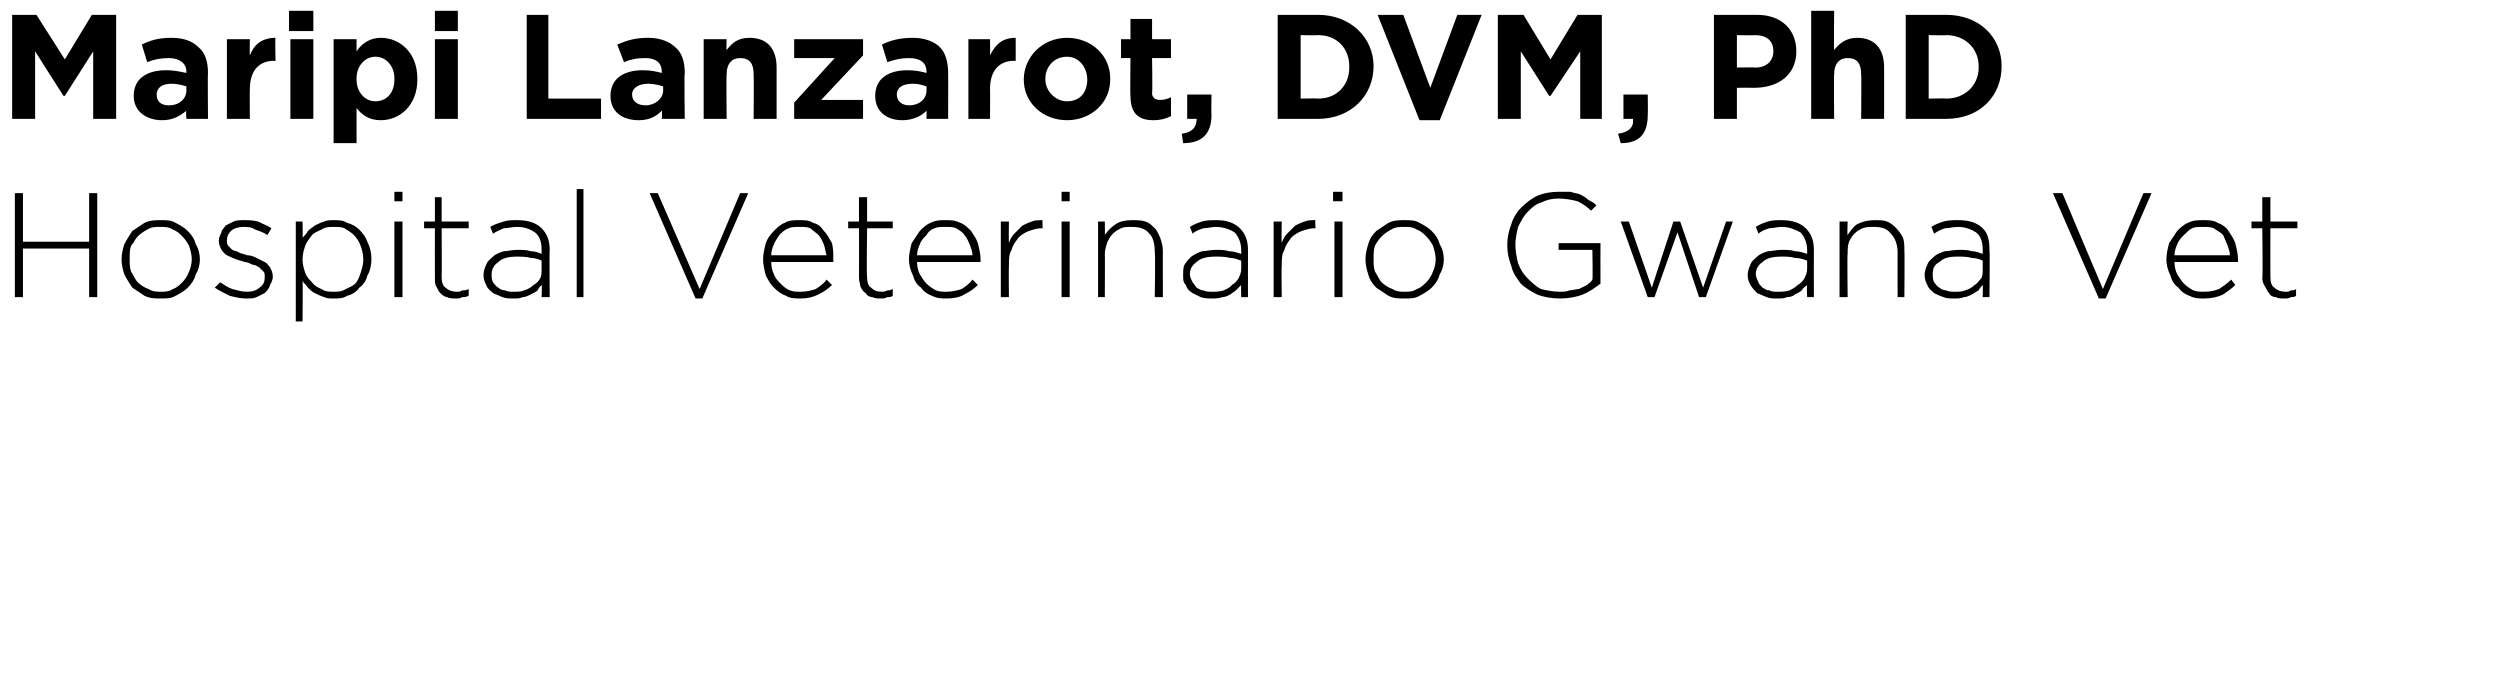
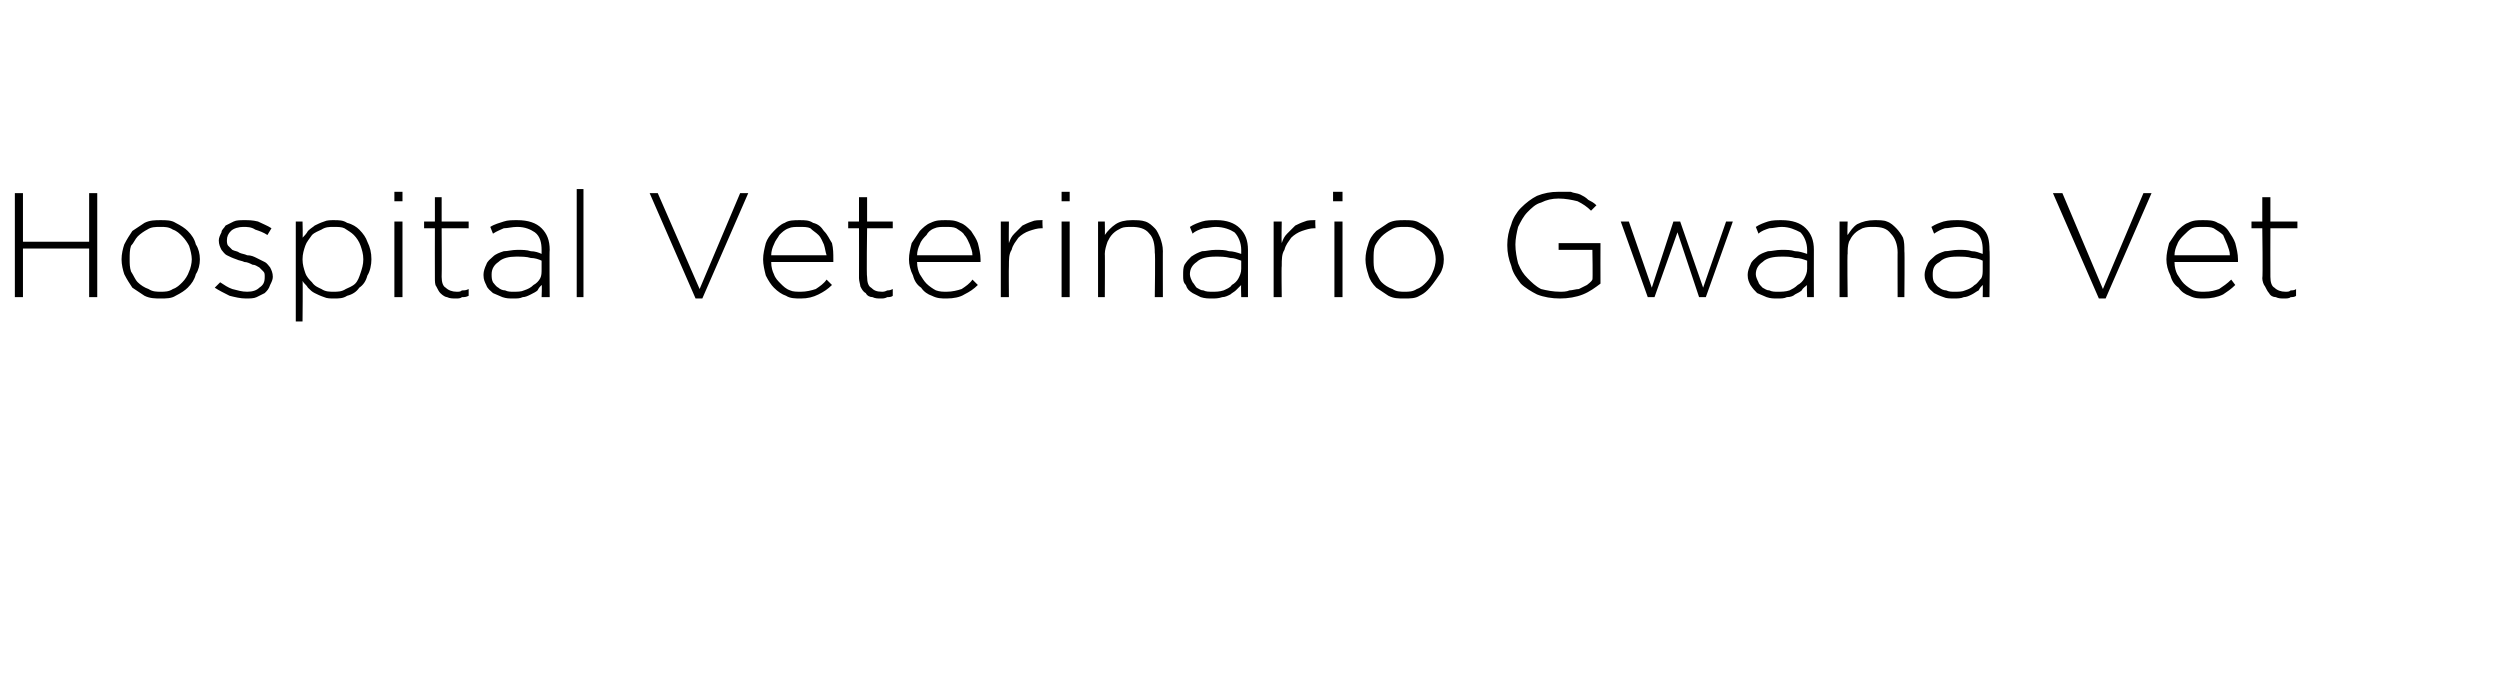
<svg xmlns="http://www.w3.org/2000/svg" version="1.1" width="185.1px" height="50.8px" viewBox="0 0 185.1 50.8">
  <desc>Maripi Lanzarot, DVM, PhD Hospital Veterinario Gwana Vet</desc>
  <defs />
  <g id="Polygon69966">
-     <path d="M 1.1 14.3 L 1.7 14.3 L 1.7 17.9 L 6.6 17.9 L 6.6 14.3 L 7.2 14.3 L 7.2 22 L 6.6 22 L 6.6 18.4 L 1.7 18.4 L 1.7 22 L 1.1 22 L 1.1 14.3 Z M 11.9 21.6 C 12.2 21.6 12.5 21.6 12.8 21.4 C 13.1 21.3 13.3 21.1 13.5 20.9 C 13.7 20.7 13.9 20.4 14 20.1 C 14.1 19.9 14.2 19.5 14.2 19.2 C 14.2 19.2 14.2 19.2 14.2 19.2 C 14.2 18.9 14.1 18.5 14 18.2 C 13.9 18 13.7 17.7 13.5 17.5 C 13.3 17.3 13.1 17.1 12.8 17 C 12.5 16.8 12.2 16.8 11.9 16.8 C 11.5 16.8 11.2 16.8 10.9 17 C 10.7 17.1 10.4 17.3 10.2 17.5 C 10 17.7 9.9 18 9.7 18.2 C 9.6 18.5 9.6 18.8 9.6 19.2 C 9.6 19.2 9.6 19.2 9.6 19.2 C 9.6 19.5 9.6 19.8 9.7 20.1 C 9.9 20.4 10 20.7 10.2 20.9 C 10.4 21.1 10.7 21.3 11 21.4 C 11.3 21.6 11.6 21.6 11.9 21.6 Z M 11.9 22.1 C 11.5 22.1 11.1 22.1 10.7 21.9 C 10.4 21.7 10.1 21.5 9.8 21.3 C 9.6 21 9.4 20.7 9.2 20.3 C 9.1 20 9 19.6 9 19.2 C 9 19.2 9 19.2 9 19.2 C 9 18.8 9.1 18.4 9.2 18.1 C 9.4 17.7 9.6 17.4 9.8 17.1 C 10.1 16.9 10.4 16.7 10.7 16.5 C 11.1 16.3 11.5 16.3 11.9 16.3 C 12.3 16.3 12.7 16.3 13 16.5 C 13.4 16.7 13.7 16.9 13.9 17.1 C 14.2 17.4 14.4 17.7 14.5 18.1 C 14.7 18.4 14.8 18.8 14.8 19.2 C 14.8 19.2 14.8 19.2 14.8 19.2 C 14.8 19.6 14.7 20 14.5 20.3 C 14.4 20.7 14.2 21 13.9 21.3 C 13.7 21.5 13.4 21.7 13 21.9 C 12.7 22.1 12.3 22.1 11.9 22.1 Z M 18.2 22.1 C 17.8 22.1 17.4 22 17 21.9 C 16.6 21.7 16.2 21.5 15.9 21.3 C 15.9 21.3 16.3 20.9 16.3 20.9 C 16.6 21.1 16.9 21.3 17.2 21.4 C 17.6 21.5 17.9 21.6 18.3 21.6 C 18.7 21.6 19 21.5 19.2 21.3 C 19.5 21.1 19.6 20.9 19.6 20.5 C 19.6 20.5 19.6 20.5 19.6 20.5 C 19.6 20.3 19.6 20.2 19.5 20.1 C 19.4 20 19.3 19.9 19.2 19.8 C 19 19.7 18.9 19.6 18.7 19.6 C 18.5 19.5 18.3 19.4 18.1 19.4 C 17.9 19.3 17.7 19.3 17.5 19.2 C 17.2 19.1 17 19 16.8 18.9 C 16.6 18.8 16.5 18.6 16.4 18.5 C 16.3 18.3 16.2 18.1 16.2 17.8 C 16.2 17.8 16.2 17.8 16.2 17.8 C 16.2 17.6 16.3 17.4 16.4 17.2 C 16.4 17 16.6 16.9 16.7 16.7 C 16.9 16.6 17.1 16.5 17.3 16.4 C 17.5 16.3 17.8 16.3 18.1 16.3 C 18.4 16.3 18.7 16.3 19.1 16.4 C 19.5 16.6 19.8 16.7 20.1 16.9 C 20.1 16.9 19.8 17.4 19.8 17.4 C 19.5 17.2 19.2 17.1 18.9 17 C 18.6 16.8 18.3 16.8 18 16.8 C 17.7 16.8 17.3 16.9 17.1 17.1 C 16.9 17.3 16.8 17.5 16.8 17.8 C 16.8 17.8 16.8 17.8 16.8 17.8 C 16.8 17.9 16.8 18.1 16.9 18.2 C 17 18.3 17.1 18.4 17.2 18.5 C 17.4 18.6 17.6 18.6 17.7 18.7 C 17.9 18.8 18.1 18.8 18.3 18.9 C 18.6 18.9 18.8 19 19 19.1 C 19.2 19.2 19.4 19.3 19.6 19.4 C 19.8 19.5 19.9 19.7 20 19.8 C 20.1 20 20.2 20.2 20.2 20.5 C 20.2 20.5 20.2 20.5 20.2 20.5 C 20.2 20.7 20.1 20.9 20 21.1 C 19.9 21.4 19.8 21.5 19.6 21.7 C 19.4 21.8 19.2 21.9 19 22 C 18.8 22.1 18.5 22.1 18.2 22.1 Z M 24.7 21.6 C 25 21.6 25.3 21.6 25.6 21.4 C 25.8 21.3 26.1 21.2 26.3 21 C 26.5 20.8 26.6 20.5 26.7 20.2 C 26.8 19.9 26.9 19.6 26.9 19.2 C 26.9 19.2 26.9 19.2 26.9 19.2 C 26.9 18.8 26.8 18.5 26.7 18.2 C 26.6 17.9 26.4 17.6 26.2 17.4 C 26 17.2 25.8 17.1 25.5 16.9 C 25.3 16.8 25 16.8 24.7 16.8 C 24.4 16.8 24.1 16.8 23.8 17 C 23.6 17.1 23.3 17.2 23.1 17.4 C 22.9 17.7 22.7 17.9 22.6 18.2 C 22.5 18.5 22.4 18.8 22.4 19.2 C 22.4 19.2 22.4 19.2 22.4 19.2 C 22.4 19.6 22.5 19.9 22.6 20.2 C 22.7 20.5 22.9 20.7 23.1 20.9 C 23.3 21.2 23.6 21.3 23.8 21.4 C 24.1 21.6 24.4 21.6 24.7 21.6 Z M 21.9 16.4 L 22.4 16.4 C 22.4 16.4 22.43 17.64 22.4 17.6 C 22.5 17.5 22.7 17.3 22.8 17.1 C 23 16.9 23.2 16.8 23.3 16.7 C 23.5 16.6 23.7 16.5 24 16.4 C 24.2 16.3 24.5 16.3 24.7 16.3 C 25.1 16.3 25.4 16.3 25.7 16.5 C 26.1 16.6 26.4 16.8 26.6 17 C 26.9 17.3 27.1 17.6 27.2 17.9 C 27.4 18.3 27.5 18.7 27.5 19.2 C 27.5 19.2 27.5 19.2 27.5 19.2 C 27.5 19.6 27.4 20.1 27.2 20.4 C 27.1 20.8 26.9 21.1 26.6 21.3 C 26.4 21.6 26.1 21.8 25.7 21.9 C 25.4 22.1 25.1 22.1 24.7 22.1 C 24.5 22.1 24.2 22.1 24 22 C 23.7 21.9 23.5 21.8 23.3 21.7 C 23.1 21.6 23 21.5 22.8 21.3 C 22.7 21.1 22.5 21 22.4 20.8 C 22.43 20.79 22.4 23.8 22.4 23.8 L 21.9 23.8 L 21.9 16.4 Z M 29.2 16.4 L 29.8 16.4 L 29.8 22 L 29.2 22 L 29.2 16.4 Z M 29.2 14.2 L 29.8 14.2 L 29.8 14.9 L 29.2 14.9 L 29.2 14.2 Z M 33.8 22.1 C 33.5 22.1 33.3 22.1 33.1 22 C 33 22 32.8 21.9 32.6 21.7 C 32.5 21.6 32.4 21.4 32.3 21.2 C 32.2 21.1 32.2 20.8 32.2 20.6 C 32.19 20.56 32.2 16.9 32.2 16.9 L 31.4 16.9 L 31.4 16.4 L 32.2 16.4 L 32.2 14.6 L 32.7 14.6 L 32.7 16.4 L 34.7 16.4 L 34.7 16.9 L 32.7 16.9 C 32.7 16.9 32.72 20.5 32.7 20.5 C 32.7 20.9 32.8 21.2 33 21.3 C 33.2 21.5 33.5 21.6 33.8 21.6 C 34 21.6 34.1 21.6 34.2 21.5 C 34.4 21.5 34.5 21.5 34.7 21.4 C 34.7 21.4 34.7 21.9 34.7 21.9 C 34.5 22 34.4 22 34.2 22 C 34.1 22.1 33.9 22.1 33.8 22.1 Z M 38 21.6 C 38.3 21.6 38.6 21.6 38.8 21.5 C 39.1 21.4 39.3 21.3 39.5 21.1 C 39.7 21 39.9 20.8 40 20.6 C 40.1 20.4 40.1 20.2 40.1 19.9 C 40.1 19.9 40.1 19.3 40.1 19.3 C 39.9 19.2 39.6 19.1 39.3 19.1 C 39 19 38.6 19 38.2 19 C 37.7 19 37.2 19.1 36.9 19.4 C 36.6 19.6 36.4 19.9 36.4 20.3 C 36.4 20.3 36.4 20.3 36.4 20.3 C 36.4 20.5 36.4 20.7 36.5 20.9 C 36.6 21 36.7 21.2 36.9 21.3 C 37 21.4 37.2 21.5 37.4 21.5 C 37.6 21.6 37.8 21.6 38 21.6 Z M 38 22.1 C 37.7 22.1 37.5 22.1 37.2 22 C 37 21.9 36.7 21.8 36.5 21.7 C 36.3 21.5 36.1 21.4 36 21.1 C 35.9 20.9 35.8 20.7 35.8 20.4 C 35.8 20.4 35.8 20.3 35.8 20.3 C 35.8 20.1 35.9 19.8 36 19.6 C 36.1 19.3 36.3 19.2 36.5 19 C 36.7 18.8 37 18.7 37.3 18.6 C 37.6 18.6 37.9 18.5 38.3 18.5 C 38.7 18.5 39 18.5 39.3 18.6 C 39.6 18.6 39.9 18.7 40.1 18.8 C 40.1 18.8 40.1 18.5 40.1 18.5 C 40.1 18 40 17.5 39.6 17.2 C 39.3 17 38.9 16.8 38.3 16.8 C 37.9 16.8 37.6 16.9 37.3 16.9 C 37.1 17 36.8 17.1 36.5 17.3 C 36.5 17.3 36.3 16.8 36.3 16.8 C 36.6 16.6 37 16.5 37.3 16.4 C 37.6 16.3 37.9 16.3 38.3 16.3 C 39.1 16.3 39.7 16.5 40.1 16.9 C 40.5 17.3 40.7 17.8 40.7 18.5 C 40.67 18.5 40.7 22 40.7 22 L 40.1 22 C 40.1 22 40.14 21.06 40.1 21.1 C 40 21.2 39.9 21.3 39.8 21.5 C 39.7 21.6 39.5 21.7 39.3 21.8 C 39.1 21.9 38.9 22 38.7 22 C 38.5 22.1 38.3 22.1 38 22.1 Z M 42.7 14 L 43.2 14 L 43.2 22 L 42.7 22 L 42.7 14 Z M 48.1 14.3 L 48.7 14.3 L 51.8 21.4 L 54.8 14.3 L 55.4 14.3 L 52 22.1 L 51.5 22.1 L 48.1 14.3 Z M 61.2 18.9 C 61.1 18.6 61.1 18.4 61 18.1 C 60.9 17.9 60.8 17.6 60.6 17.4 C 60.4 17.2 60.2 17.1 60 16.9 C 59.8 16.8 59.5 16.8 59.2 16.8 C 58.9 16.8 58.6 16.8 58.4 16.9 C 58.1 17 57.9 17.2 57.7 17.4 C 57.6 17.6 57.4 17.8 57.3 18.1 C 57.2 18.3 57.1 18.6 57.1 18.9 C 57.1 18.9 61.2 18.9 61.2 18.9 Z M 59.3 22.1 C 58.9 22.1 58.5 22.1 58.2 21.9 C 57.9 21.8 57.6 21.6 57.3 21.3 C 57.1 21.1 56.9 20.8 56.7 20.4 C 56.6 20 56.5 19.6 56.5 19.2 C 56.5 19.2 56.5 19.2 56.5 19.2 C 56.5 18.8 56.6 18.4 56.7 18 C 56.8 17.7 57 17.4 57.3 17.1 C 57.5 16.9 57.8 16.6 58.1 16.5 C 58.4 16.3 58.8 16.3 59.2 16.3 C 59.6 16.3 59.9 16.3 60.2 16.5 C 60.6 16.6 60.8 16.8 61 17.1 C 61.3 17.4 61.4 17.7 61.6 18 C 61.7 18.4 61.7 18.8 61.7 19.2 C 61.7 19.2 61.7 19.3 61.7 19.3 C 61.7 19.3 61.7 19.4 61.7 19.4 C 61.7 19.4 57.1 19.4 57.1 19.4 C 57.1 19.8 57.2 20.1 57.3 20.3 C 57.4 20.6 57.6 20.8 57.8 21 C 58 21.2 58.2 21.4 58.5 21.5 C 58.7 21.6 59 21.6 59.3 21.6 C 59.7 21.6 60.1 21.5 60.4 21.4 C 60.7 21.2 61 21 61.2 20.7 C 61.2 20.7 61.6 21.1 61.6 21.1 C 61.3 21.4 61 21.6 60.6 21.8 C 60.2 22 59.8 22.1 59.3 22.1 Z M 65.2 22.1 C 65 22.1 64.8 22.1 64.6 22 C 64.4 22 64.2 21.9 64.1 21.7 C 63.9 21.6 63.8 21.4 63.7 21.2 C 63.7 21.1 63.6 20.8 63.6 20.6 C 63.61 20.56 63.6 16.9 63.6 16.9 L 62.8 16.9 L 62.8 16.4 L 63.6 16.4 L 63.6 14.6 L 64.2 14.6 L 64.2 16.4 L 66.1 16.4 L 66.1 16.9 L 64.2 16.9 C 64.2 16.9 64.15 20.5 64.2 20.5 C 64.2 20.9 64.3 21.2 64.5 21.3 C 64.7 21.5 64.9 21.6 65.3 21.6 C 65.4 21.6 65.5 21.6 65.7 21.5 C 65.8 21.5 65.9 21.5 66.1 21.4 C 66.1 21.4 66.1 21.9 66.1 21.9 C 66 22 65.8 22 65.7 22 C 65.5 22.1 65.4 22.1 65.2 22.1 Z M 72 18.9 C 72 18.6 71.9 18.4 71.8 18.1 C 71.7 17.9 71.6 17.6 71.4 17.4 C 71.3 17.2 71.1 17.1 70.8 16.9 C 70.6 16.8 70.3 16.8 70 16.8 C 69.7 16.8 69.4 16.8 69.2 16.9 C 68.9 17 68.7 17.2 68.6 17.4 C 68.4 17.6 68.2 17.8 68.1 18.1 C 68 18.3 67.9 18.6 67.9 18.9 C 67.9 18.9 72 18.9 72 18.9 Z M 70.1 22.1 C 69.7 22.1 69.4 22.1 69 21.9 C 68.7 21.8 68.4 21.6 68.2 21.3 C 67.9 21.1 67.7 20.8 67.6 20.4 C 67.4 20 67.3 19.6 67.3 19.2 C 67.3 19.2 67.3 19.2 67.3 19.2 C 67.3 18.8 67.4 18.4 67.5 18 C 67.7 17.7 67.9 17.4 68.1 17.1 C 68.3 16.9 68.6 16.6 68.9 16.5 C 69.3 16.3 69.6 16.3 70 16.3 C 70.4 16.3 70.7 16.3 71.1 16.5 C 71.4 16.6 71.6 16.8 71.9 17.1 C 72.1 17.4 72.3 17.7 72.4 18 C 72.5 18.4 72.6 18.8 72.6 19.2 C 72.6 19.2 72.6 19.3 72.6 19.3 C 72.6 19.3 72.6 19.4 72.6 19.4 C 72.6 19.4 67.9 19.4 67.9 19.4 C 67.9 19.8 68 20.1 68.1 20.3 C 68.3 20.6 68.4 20.8 68.6 21 C 68.8 21.2 69.1 21.4 69.3 21.5 C 69.6 21.6 69.8 21.6 70.1 21.6 C 70.5 21.6 70.9 21.5 71.2 21.4 C 71.5 21.2 71.8 21 72 20.7 C 72 20.7 72.4 21.1 72.4 21.1 C 72.1 21.4 71.8 21.6 71.4 21.8 C 71.1 22 70.6 22.1 70.1 22.1 Z M 74.1 16.4 L 74.7 16.4 C 74.7 16.4 74.68 17.98 74.7 18 C 74.8 17.7 74.9 17.5 75.1 17.3 C 75.3 17.1 75.5 16.9 75.7 16.7 C 75.9 16.6 76.1 16.5 76.4 16.4 C 76.6 16.3 76.9 16.3 77.2 16.3 C 77.16 16.3 77.2 16.9 77.2 16.9 C 77.2 16.9 77.11 16.9 77.1 16.9 C 76.8 16.9 76.5 17 76.2 17.1 C 75.9 17.2 75.6 17.4 75.4 17.6 C 75.2 17.9 75 18.1 74.9 18.5 C 74.7 18.8 74.7 19.2 74.7 19.7 C 74.68 19.7 74.7 22 74.7 22 L 74.1 22 L 74.1 16.4 Z M 78.6 16.4 L 79.2 16.4 L 79.2 22 L 78.6 22 L 78.6 16.4 Z M 78.6 14.2 L 79.2 14.2 L 79.2 14.9 L 78.6 14.9 L 78.6 14.2 Z M 81.3 16.4 L 81.8 16.4 C 81.8 16.4 81.82 17.43 81.8 17.4 C 82 17.1 82.3 16.8 82.6 16.6 C 82.9 16.4 83.3 16.3 83.8 16.3 C 84.2 16.3 84.5 16.3 84.8 16.4 C 85.1 16.5 85.3 16.7 85.5 16.9 C 85.7 17.1 85.8 17.4 85.9 17.6 C 86 17.9 86.1 18.2 86.1 18.6 C 86.09 18.57 86.1 22 86.1 22 L 85.5 22 C 85.5 22 85.55 18.67 85.5 18.7 C 85.5 18.1 85.4 17.6 85.1 17.3 C 84.8 16.9 84.3 16.8 83.8 16.8 C 83.5 16.8 83.2 16.8 83 16.9 C 82.8 17 82.6 17.1 82.4 17.3 C 82.2 17.5 82.1 17.7 82 17.9 C 81.9 18.2 81.8 18.5 81.8 18.8 C 81.82 18.75 81.8 22 81.8 22 L 81.3 22 L 81.3 16.4 Z M 89.8 21.6 C 90 21.6 90.3 21.6 90.6 21.5 C 90.8 21.4 91.1 21.3 91.2 21.1 C 91.4 21 91.6 20.8 91.7 20.6 C 91.8 20.4 91.9 20.2 91.9 19.9 C 91.9 19.9 91.9 19.3 91.9 19.3 C 91.6 19.2 91.4 19.1 91.1 19.1 C 90.7 19 90.4 19 90 19 C 89.4 19 88.9 19.1 88.6 19.4 C 88.3 19.6 88.1 19.9 88.1 20.3 C 88.1 20.3 88.1 20.3 88.1 20.3 C 88.1 20.5 88.2 20.7 88.3 20.9 C 88.4 21 88.5 21.2 88.6 21.3 C 88.8 21.4 88.9 21.5 89.1 21.5 C 89.3 21.6 89.5 21.6 89.8 21.6 Z M 89.7 22.1 C 89.5 22.1 89.2 22.1 88.9 22 C 88.7 21.9 88.5 21.8 88.3 21.7 C 88 21.5 87.9 21.4 87.8 21.1 C 87.6 20.9 87.6 20.7 87.6 20.4 C 87.6 20.4 87.6 20.3 87.6 20.3 C 87.6 20.1 87.6 19.8 87.7 19.6 C 87.9 19.3 88 19.2 88.2 19 C 88.5 18.8 88.7 18.7 89 18.6 C 89.3 18.6 89.6 18.5 90 18.5 C 90.4 18.5 90.7 18.5 91 18.6 C 91.3 18.6 91.6 18.7 91.9 18.8 C 91.9 18.8 91.9 18.5 91.9 18.5 C 91.9 18 91.7 17.5 91.4 17.2 C 91.1 17 90.6 16.8 90 16.8 C 89.7 16.8 89.4 16.9 89.1 16.9 C 88.8 17 88.5 17.1 88.3 17.3 C 88.3 17.3 88.1 16.8 88.1 16.8 C 88.4 16.6 88.7 16.5 89 16.4 C 89.3 16.3 89.7 16.3 90.1 16.3 C 90.8 16.3 91.4 16.5 91.8 16.9 C 92.2 17.3 92.4 17.8 92.4 18.5 C 92.4 18.5 92.4 22 92.4 22 L 91.9 22 C 91.9 22 91.87 21.06 91.9 21.1 C 91.8 21.2 91.7 21.3 91.5 21.5 C 91.4 21.6 91.2 21.7 91.1 21.8 C 90.9 21.9 90.7 22 90.5 22 C 90.2 22.1 90 22.1 89.7 22.1 Z M 94.3 16.4 L 94.9 16.4 C 94.9 16.4 94.87 17.98 94.9 18 C 95 17.7 95.1 17.5 95.3 17.3 C 95.5 17.1 95.7 16.9 95.9 16.7 C 96.1 16.6 96.3 16.5 96.6 16.4 C 96.8 16.3 97.1 16.3 97.4 16.3 C 97.36 16.3 97.4 16.9 97.4 16.9 C 97.4 16.9 97.3 16.9 97.3 16.9 C 97 16.9 96.7 17 96.4 17.1 C 96.1 17.2 95.8 17.4 95.6 17.6 C 95.4 17.9 95.2 18.1 95.1 18.5 C 94.9 18.8 94.9 19.2 94.9 19.7 C 94.87 19.7 94.9 22 94.9 22 L 94.3 22 L 94.3 16.4 Z M 98.8 16.4 L 99.4 16.4 L 99.4 22 L 98.8 22 L 98.8 16.4 Z M 98.7 14.2 L 99.4 14.2 L 99.4 14.9 L 98.7 14.9 L 98.7 14.2 Z M 104 21.6 C 104.3 21.6 104.6 21.6 104.9 21.4 C 105.2 21.3 105.4 21.1 105.6 20.9 C 105.8 20.7 106 20.4 106.1 20.1 C 106.2 19.9 106.3 19.5 106.3 19.2 C 106.3 19.2 106.3 19.2 106.3 19.2 C 106.3 18.9 106.2 18.5 106.1 18.2 C 106 18 105.8 17.7 105.6 17.5 C 105.4 17.3 105.2 17.1 104.9 17 C 104.6 16.8 104.3 16.8 104 16.8 C 103.6 16.8 103.3 16.8 103 17 C 102.8 17.1 102.5 17.3 102.3 17.5 C 102.1 17.7 101.9 18 101.8 18.2 C 101.7 18.5 101.7 18.8 101.7 19.2 C 101.7 19.2 101.7 19.2 101.7 19.2 C 101.7 19.5 101.7 19.8 101.8 20.1 C 102 20.4 102.1 20.7 102.3 20.9 C 102.5 21.1 102.8 21.3 103.1 21.4 C 103.4 21.6 103.7 21.6 104 21.6 Z M 104 22.1 C 103.5 22.1 103.2 22.1 102.8 21.9 C 102.5 21.7 102.2 21.5 101.9 21.3 C 101.6 21 101.4 20.7 101.3 20.3 C 101.2 20 101.1 19.6 101.1 19.2 C 101.1 19.2 101.1 19.2 101.1 19.2 C 101.1 18.8 101.2 18.4 101.3 18.1 C 101.4 17.7 101.6 17.4 101.9 17.1 C 102.2 16.9 102.5 16.7 102.8 16.5 C 103.2 16.3 103.6 16.3 104 16.3 C 104.4 16.3 104.8 16.3 105.1 16.5 C 105.5 16.7 105.8 16.9 106 17.1 C 106.3 17.4 106.5 17.7 106.6 18.1 C 106.8 18.4 106.9 18.8 106.9 19.2 C 106.9 19.2 106.9 19.2 106.9 19.2 C 106.9 19.6 106.8 20 106.6 20.3 C 106.5 20.7 106.3 21 106 21.3 C 105.8 21.5 105.5 21.7 105.1 21.9 C 104.8 22.1 104.4 22.1 104 22.1 Z M 115.5 22.1 C 114.9 22.1 114.3 22 113.8 21.8 C 113.4 21.6 112.9 21.3 112.6 21 C 112.3 20.6 112 20.2 111.9 19.7 C 111.7 19.2 111.6 18.7 111.6 18.2 C 111.6 18.2 111.6 18.1 111.6 18.1 C 111.6 17.6 111.7 17.1 111.9 16.6 C 112 16.2 112.3 15.7 112.6 15.4 C 113 15 113.4 14.7 113.8 14.5 C 114.3 14.3 114.8 14.2 115.4 14.2 C 115.7 14.2 116 14.2 116.3 14.2 C 116.5 14.3 116.8 14.3 117 14.4 C 117.2 14.5 117.4 14.6 117.6 14.8 C 117.8 14.9 118 15 118.2 15.2 C 118.2 15.2 117.8 15.6 117.8 15.6 C 117.5 15.3 117.2 15.1 116.8 14.9 C 116.4 14.8 115.9 14.7 115.4 14.7 C 114.9 14.7 114.5 14.8 114.1 15 C 113.7 15.1 113.4 15.4 113.1 15.7 C 112.8 16 112.6 16.4 112.4 16.8 C 112.3 17.2 112.2 17.7 112.2 18.1 C 112.2 18.1 112.2 18.1 112.2 18.1 C 112.2 18.6 112.3 19.1 112.4 19.5 C 112.6 20 112.8 20.3 113.1 20.6 C 113.4 20.9 113.7 21.2 114.1 21.4 C 114.5 21.5 115 21.6 115.5 21.6 C 115.7 21.6 116 21.6 116.2 21.5 C 116.4 21.5 116.7 21.4 116.9 21.4 C 117.1 21.3 117.3 21.2 117.5 21.1 C 117.6 21 117.8 20.9 117.9 20.7 C 117.94 20.74 117.9 18.5 117.9 18.5 L 115.4 18.5 L 115.4 18 L 118.5 18 C 118.5 18 118.49 20.98 118.5 21 C 118.1 21.3 117.7 21.6 117.2 21.8 C 116.7 22 116.1 22.1 115.5 22.1 Z M 120 16.4 L 120.6 16.4 L 122.3 21.3 L 123.9 16.4 L 124.4 16.4 L 126.1 21.3 L 127.8 16.4 L 128.3 16.4 L 126.3 22 L 125.8 22 L 124.2 17.2 L 122.5 22 L 122 22 L 120 16.4 Z M 131.6 21.6 C 131.9 21.6 132.2 21.6 132.5 21.5 C 132.7 21.4 132.9 21.3 133.1 21.1 C 133.3 21 133.5 20.8 133.6 20.6 C 133.7 20.4 133.8 20.2 133.8 19.9 C 133.8 19.9 133.8 19.3 133.8 19.3 C 133.5 19.2 133.3 19.1 132.9 19.1 C 132.6 19 132.3 19 131.9 19 C 131.3 19 130.8 19.1 130.5 19.4 C 130.2 19.6 130 19.9 130 20.3 C 130 20.3 130 20.3 130 20.3 C 130 20.5 130.1 20.7 130.2 20.9 C 130.2 21 130.4 21.2 130.5 21.3 C 130.7 21.4 130.8 21.5 131 21.5 C 131.2 21.6 131.4 21.6 131.6 21.6 Z M 131.6 22.1 C 131.3 22.1 131.1 22.1 130.8 22 C 130.6 21.9 130.3 21.8 130.1 21.7 C 129.9 21.5 129.8 21.4 129.6 21.1 C 129.5 20.9 129.4 20.7 129.4 20.4 C 129.4 20.4 129.4 20.3 129.4 20.3 C 129.4 20.1 129.5 19.8 129.6 19.6 C 129.7 19.3 129.9 19.2 130.1 19 C 130.3 18.8 130.6 18.7 130.9 18.6 C 131.2 18.6 131.5 18.5 131.9 18.5 C 132.3 18.5 132.6 18.5 132.9 18.6 C 133.2 18.6 133.5 18.7 133.8 18.8 C 133.8 18.8 133.8 18.5 133.8 18.5 C 133.8 18 133.6 17.5 133.3 17.2 C 132.9 17 132.5 16.8 131.9 16.8 C 131.6 16.8 131.3 16.9 131 16.9 C 130.7 17 130.4 17.1 130.2 17.3 C 130.2 17.3 130 16.8 130 16.8 C 130.3 16.6 130.6 16.5 130.9 16.4 C 131.2 16.3 131.6 16.3 131.9 16.3 C 132.7 16.3 133.3 16.5 133.7 16.9 C 134.1 17.3 134.3 17.8 134.3 18.5 C 134.29 18.5 134.3 22 134.3 22 L 133.8 22 C 133.8 22 133.76 21.06 133.8 21.1 C 133.7 21.2 133.5 21.3 133.4 21.5 C 133.3 21.6 133.1 21.7 132.9 21.8 C 132.8 21.9 132.6 22 132.3 22 C 132.1 22.1 131.9 22.1 131.6 22.1 Z M 136.2 16.4 L 136.8 16.4 C 136.8 16.4 136.76 17.43 136.8 17.4 C 137 17.1 137.2 16.8 137.5 16.6 C 137.9 16.4 138.3 16.3 138.8 16.3 C 139.1 16.3 139.5 16.3 139.7 16.4 C 140 16.5 140.2 16.7 140.4 16.9 C 140.6 17.1 140.8 17.4 140.9 17.6 C 141 17.9 141 18.2 141 18.6 C 141.03 18.57 141 22 141 22 L 140.5 22 C 140.5 22 140.49 18.67 140.5 18.7 C 140.5 18.1 140.3 17.6 140 17.3 C 139.7 16.9 139.3 16.8 138.7 16.8 C 138.4 16.8 138.2 16.8 137.9 16.9 C 137.7 17 137.5 17.1 137.3 17.3 C 137.1 17.5 137 17.7 136.9 17.9 C 136.8 18.2 136.8 18.5 136.8 18.8 C 136.76 18.75 136.8 22 136.8 22 L 136.2 22 L 136.2 16.4 Z M 144.7 21.6 C 145 21.6 145.3 21.6 145.5 21.5 C 145.8 21.4 146 21.3 146.2 21.1 C 146.4 21 146.5 20.8 146.7 20.6 C 146.8 20.4 146.8 20.2 146.8 19.9 C 146.8 19.9 146.8 19.3 146.8 19.3 C 146.6 19.2 146.3 19.1 146 19.1 C 145.7 19 145.3 19 144.9 19 C 144.3 19 143.9 19.1 143.6 19.4 C 143.2 19.6 143.1 19.9 143.1 20.3 C 143.1 20.3 143.1 20.3 143.1 20.3 C 143.1 20.5 143.1 20.7 143.2 20.9 C 143.3 21 143.4 21.2 143.6 21.3 C 143.7 21.4 143.9 21.5 144.1 21.5 C 144.3 21.6 144.5 21.6 144.7 21.6 Z M 144.7 22.1 C 144.4 22.1 144.1 22.1 143.9 22 C 143.6 21.9 143.4 21.8 143.2 21.7 C 143 21.5 142.8 21.4 142.7 21.1 C 142.6 20.9 142.5 20.7 142.5 20.4 C 142.5 20.4 142.5 20.3 142.5 20.3 C 142.5 20.1 142.6 19.8 142.7 19.6 C 142.8 19.3 143 19.2 143.2 19 C 143.4 18.8 143.7 18.7 144 18.6 C 144.3 18.6 144.6 18.5 145 18.5 C 145.4 18.5 145.7 18.5 146 18.6 C 146.3 18.6 146.5 18.7 146.8 18.8 C 146.8 18.8 146.8 18.5 146.8 18.5 C 146.8 18 146.7 17.5 146.3 17.2 C 146 17 145.5 16.8 145 16.8 C 144.6 16.8 144.3 16.9 144 16.9 C 143.7 17 143.5 17.1 143.2 17.3 C 143.2 17.3 143 16.8 143 16.8 C 143.3 16.6 143.6 16.5 143.9 16.4 C 144.3 16.3 144.6 16.3 145 16.3 C 145.8 16.3 146.4 16.5 146.8 16.9 C 147.2 17.3 147.3 17.8 147.3 18.5 C 147.34 18.5 147.3 22 147.3 22 L 146.8 22 C 146.8 22 146.82 21.06 146.8 21.1 C 146.7 21.2 146.6 21.3 146.5 21.5 C 146.3 21.6 146.2 21.7 146 21.8 C 145.8 21.9 145.6 22 145.4 22 C 145.2 22.1 144.9 22.1 144.7 22.1 Z M 152 14.3 L 152.7 14.3 L 155.7 21.4 L 158.7 14.3 L 159.3 14.3 L 155.9 22.1 L 155.4 22.1 L 152 14.3 Z M 165.1 18.9 C 165.1 18.6 165 18.4 164.9 18.1 C 164.8 17.9 164.7 17.6 164.6 17.4 C 164.4 17.2 164.2 17.1 163.9 16.9 C 163.7 16.8 163.4 16.8 163.1 16.8 C 162.8 16.8 162.5 16.8 162.3 16.9 C 162.1 17 161.9 17.2 161.7 17.4 C 161.5 17.6 161.3 17.8 161.2 18.1 C 161.1 18.3 161 18.6 161 18.9 C 161 18.9 165.1 18.9 165.1 18.9 Z M 163.2 22.1 C 162.8 22.1 162.5 22.1 162.1 21.9 C 161.8 21.8 161.5 21.6 161.3 21.3 C 161 21.1 160.8 20.8 160.7 20.4 C 160.5 20 160.4 19.6 160.4 19.2 C 160.4 19.2 160.4 19.2 160.4 19.2 C 160.4 18.8 160.5 18.4 160.6 18 C 160.8 17.7 161 17.4 161.2 17.1 C 161.4 16.9 161.7 16.6 162 16.5 C 162.4 16.3 162.7 16.3 163.1 16.3 C 163.5 16.3 163.9 16.3 164.2 16.5 C 164.5 16.6 164.8 16.8 165 17.1 C 165.2 17.4 165.4 17.7 165.5 18 C 165.6 18.4 165.7 18.8 165.7 19.2 C 165.7 19.2 165.7 19.3 165.7 19.3 C 165.7 19.3 165.7 19.4 165.7 19.4 C 165.7 19.4 161 19.4 161 19.4 C 161 19.8 161.1 20.1 161.2 20.3 C 161.4 20.6 161.5 20.8 161.7 21 C 161.9 21.2 162.2 21.4 162.4 21.5 C 162.7 21.6 162.9 21.6 163.2 21.6 C 163.7 21.6 164 21.5 164.3 21.4 C 164.6 21.2 164.9 21 165.2 20.7 C 165.2 20.7 165.5 21.1 165.5 21.1 C 165.2 21.4 164.9 21.6 164.6 21.8 C 164.2 22 163.7 22.1 163.2 22.1 Z M 169.1 22.1 C 168.9 22.1 168.7 22.1 168.5 22 C 168.3 22 168.1 21.9 168 21.7 C 167.9 21.6 167.8 21.4 167.7 21.2 C 167.6 21.1 167.5 20.8 167.5 20.6 C 167.55 20.56 167.5 16.9 167.5 16.9 L 166.7 16.9 L 166.7 16.4 L 167.5 16.4 L 167.5 14.6 L 168.1 14.6 L 168.1 16.4 L 170.1 16.4 L 170.1 16.9 L 168.1 16.9 C 168.1 16.9 168.09 20.5 168.1 20.5 C 168.1 20.9 168.2 21.2 168.4 21.3 C 168.6 21.5 168.9 21.6 169.2 21.6 C 169.4 21.6 169.5 21.6 169.6 21.5 C 169.7 21.5 169.9 21.5 170 21.4 C 170 21.4 170 21.9 170 21.9 C 169.9 22 169.7 22 169.6 22 C 169.5 22.1 169.3 22.1 169.1 22.1 Z " stroke="none" fill="#000" />
+     <path d="M 1.1 14.3 L 1.7 14.3 L 1.7 17.9 L 6.6 17.9 L 6.6 14.3 L 7.2 14.3 L 7.2 22 L 6.6 22 L 6.6 18.4 L 1.7 18.4 L 1.7 22 L 1.1 22 L 1.1 14.3 Z M 11.9 21.6 C 12.2 21.6 12.5 21.6 12.8 21.4 C 13.1 21.3 13.3 21.1 13.5 20.9 C 13.7 20.7 13.9 20.4 14 20.1 C 14.1 19.9 14.2 19.5 14.2 19.2 C 14.2 19.2 14.2 19.2 14.2 19.2 C 14.2 18.9 14.1 18.5 14 18.2 C 13.9 18 13.7 17.7 13.5 17.5 C 13.3 17.3 13.1 17.1 12.8 17 C 12.5 16.8 12.2 16.8 11.9 16.8 C 11.5 16.8 11.2 16.8 10.9 17 C 10.7 17.1 10.4 17.3 10.2 17.5 C 10 17.7 9.9 18 9.7 18.2 C 9.6 18.5 9.6 18.8 9.6 19.2 C 9.6 19.2 9.6 19.2 9.6 19.2 C 9.6 19.5 9.6 19.8 9.7 20.1 C 9.9 20.4 10 20.7 10.2 20.9 C 10.4 21.1 10.7 21.3 11 21.4 C 11.3 21.6 11.6 21.6 11.9 21.6 Z M 11.9 22.1 C 11.5 22.1 11.1 22.1 10.7 21.9 C 10.4 21.7 10.1 21.5 9.8 21.3 C 9.6 21 9.4 20.7 9.2 20.3 C 9.1 20 9 19.6 9 19.2 C 9 19.2 9 19.2 9 19.2 C 9 18.8 9.1 18.4 9.2 18.1 C 9.4 17.7 9.6 17.4 9.8 17.1 C 10.1 16.9 10.4 16.7 10.7 16.5 C 11.1 16.3 11.5 16.3 11.9 16.3 C 12.3 16.3 12.7 16.3 13 16.5 C 13.4 16.7 13.7 16.9 13.9 17.1 C 14.2 17.4 14.4 17.7 14.5 18.1 C 14.7 18.4 14.8 18.8 14.8 19.2 C 14.8 19.2 14.8 19.2 14.8 19.2 C 14.8 19.6 14.7 20 14.5 20.3 C 14.4 20.7 14.2 21 13.9 21.3 C 13.7 21.5 13.4 21.7 13 21.9 C 12.7 22.1 12.3 22.1 11.9 22.1 Z M 18.2 22.1 C 17.8 22.1 17.4 22 17 21.9 C 16.6 21.7 16.2 21.5 15.9 21.3 C 15.9 21.3 16.3 20.9 16.3 20.9 C 16.6 21.1 16.9 21.3 17.2 21.4 C 17.6 21.5 17.9 21.6 18.3 21.6 C 18.7 21.6 19 21.5 19.2 21.3 C 19.5 21.1 19.6 20.9 19.6 20.5 C 19.6 20.5 19.6 20.5 19.6 20.5 C 19.6 20.3 19.6 20.2 19.5 20.1 C 19.4 20 19.3 19.9 19.2 19.8 C 19 19.7 18.9 19.6 18.7 19.6 C 18.5 19.5 18.3 19.4 18.1 19.4 C 17.9 19.3 17.7 19.3 17.5 19.2 C 17.2 19.1 17 19 16.8 18.9 C 16.6 18.8 16.5 18.6 16.4 18.5 C 16.3 18.3 16.2 18.1 16.2 17.8 C 16.2 17.8 16.2 17.8 16.2 17.8 C 16.2 17.6 16.3 17.4 16.4 17.2 C 16.4 17 16.6 16.9 16.7 16.7 C 16.9 16.6 17.1 16.5 17.3 16.4 C 17.5 16.3 17.8 16.3 18.1 16.3 C 18.4 16.3 18.7 16.3 19.1 16.4 C 19.5 16.6 19.8 16.7 20.1 16.9 C 20.1 16.9 19.8 17.4 19.8 17.4 C 19.5 17.2 19.2 17.1 18.9 17 C 18.6 16.8 18.3 16.8 18 16.8 C 17.7 16.8 17.3 16.9 17.1 17.1 C 16.9 17.3 16.8 17.5 16.8 17.8 C 16.8 17.8 16.8 17.8 16.8 17.8 C 16.8 17.9 16.8 18.1 16.9 18.2 C 17 18.3 17.1 18.4 17.2 18.5 C 17.4 18.6 17.6 18.6 17.7 18.7 C 17.9 18.8 18.1 18.8 18.3 18.9 C 18.6 18.9 18.8 19 19 19.1 C 19.2 19.2 19.4 19.3 19.6 19.4 C 19.8 19.5 19.9 19.7 20 19.8 C 20.1 20 20.2 20.2 20.2 20.5 C 20.2 20.5 20.2 20.5 20.2 20.5 C 20.2 20.7 20.1 20.9 20 21.1 C 19.9 21.4 19.8 21.5 19.6 21.7 C 19.4 21.8 19.2 21.9 19 22 C 18.8 22.1 18.5 22.1 18.2 22.1 Z M 24.7 21.6 C 25 21.6 25.3 21.6 25.6 21.4 C 25.8 21.3 26.1 21.2 26.3 21 C 26.5 20.8 26.6 20.5 26.7 20.2 C 26.8 19.9 26.9 19.6 26.9 19.2 C 26.9 19.2 26.9 19.2 26.9 19.2 C 26.9 18.8 26.8 18.5 26.7 18.2 C 26.6 17.9 26.4 17.6 26.2 17.4 C 26 17.2 25.8 17.1 25.5 16.9 C 25.3 16.8 25 16.8 24.7 16.8 C 24.4 16.8 24.1 16.8 23.8 17 C 23.6 17.1 23.3 17.2 23.1 17.4 C 22.9 17.7 22.7 17.9 22.6 18.2 C 22.5 18.5 22.4 18.8 22.4 19.2 C 22.4 19.2 22.4 19.2 22.4 19.2 C 22.4 19.6 22.5 19.9 22.6 20.2 C 22.7 20.5 22.9 20.7 23.1 20.9 C 23.3 21.2 23.6 21.3 23.8 21.4 C 24.1 21.6 24.4 21.6 24.7 21.6 Z M 21.9 16.4 L 22.4 16.4 C 22.4 16.4 22.43 17.64 22.4 17.6 C 22.5 17.5 22.7 17.3 22.8 17.1 C 23 16.9 23.2 16.8 23.3 16.7 C 23.5 16.6 23.7 16.5 24 16.4 C 24.2 16.3 24.5 16.3 24.7 16.3 C 25.1 16.3 25.4 16.3 25.7 16.5 C 26.1 16.6 26.4 16.8 26.6 17 C 26.9 17.3 27.1 17.6 27.2 17.9 C 27.4 18.3 27.5 18.7 27.5 19.2 C 27.5 19.2 27.5 19.2 27.5 19.2 C 27.5 19.6 27.4 20.1 27.2 20.4 C 27.1 20.8 26.9 21.1 26.6 21.3 C 26.4 21.6 26.1 21.8 25.7 21.9 C 25.4 22.1 25.1 22.1 24.7 22.1 C 24.5 22.1 24.2 22.1 24 22 C 23.7 21.9 23.5 21.8 23.3 21.7 C 23.1 21.6 23 21.5 22.8 21.3 C 22.7 21.1 22.5 21 22.4 20.8 C 22.43 20.79 22.4 23.8 22.4 23.8 L 21.9 23.8 L 21.9 16.4 Z M 29.2 16.4 L 29.8 16.4 L 29.8 22 L 29.2 22 L 29.2 16.4 Z M 29.2 14.2 L 29.8 14.2 L 29.8 14.9 L 29.2 14.9 L 29.2 14.2 Z M 33.8 22.1 C 33.5 22.1 33.3 22.1 33.1 22 C 33 22 32.8 21.9 32.6 21.7 C 32.5 21.6 32.4 21.4 32.3 21.2 C 32.2 21.1 32.2 20.8 32.2 20.6 C 32.19 20.56 32.2 16.9 32.2 16.9 L 31.4 16.9 L 31.4 16.4 L 32.2 16.4 L 32.2 14.6 L 32.7 14.6 L 32.7 16.4 L 34.7 16.4 L 34.7 16.9 L 32.7 16.9 C 32.7 16.9 32.72 20.5 32.7 20.5 C 32.7 20.9 32.8 21.2 33 21.3 C 33.2 21.5 33.5 21.6 33.8 21.6 C 34 21.6 34.1 21.6 34.2 21.5 C 34.4 21.5 34.5 21.5 34.7 21.4 C 34.7 21.4 34.7 21.9 34.7 21.9 C 34.5 22 34.4 22 34.2 22 C 34.1 22.1 33.9 22.1 33.8 22.1 Z M 38 21.6 C 38.3 21.6 38.6 21.6 38.8 21.5 C 39.1 21.4 39.3 21.3 39.5 21.1 C 39.7 21 39.9 20.8 40 20.6 C 40.1 20.4 40.1 20.2 40.1 19.9 C 40.1 19.9 40.1 19.3 40.1 19.3 C 39.9 19.2 39.6 19.1 39.3 19.1 C 39 19 38.6 19 38.2 19 C 37.7 19 37.2 19.1 36.9 19.4 C 36.6 19.6 36.4 19.9 36.4 20.3 C 36.4 20.3 36.4 20.3 36.4 20.3 C 36.4 20.5 36.4 20.7 36.5 20.9 C 36.6 21 36.7 21.2 36.9 21.3 C 37 21.4 37.2 21.5 37.4 21.5 C 37.6 21.6 37.8 21.6 38 21.6 Z M 38 22.1 C 37.7 22.1 37.5 22.1 37.2 22 C 37 21.9 36.7 21.8 36.5 21.7 C 36.3 21.5 36.1 21.4 36 21.1 C 35.9 20.9 35.8 20.7 35.8 20.4 C 35.8 20.4 35.8 20.3 35.8 20.3 C 35.8 20.1 35.9 19.8 36 19.6 C 36.1 19.3 36.3 19.2 36.5 19 C 36.7 18.8 37 18.7 37.3 18.6 C 37.6 18.6 37.9 18.5 38.3 18.5 C 38.7 18.5 39 18.5 39.3 18.6 C 39.6 18.6 39.9 18.7 40.1 18.8 C 40.1 18.8 40.1 18.5 40.1 18.5 C 40.1 18 40 17.5 39.6 17.2 C 39.3 17 38.9 16.8 38.3 16.8 C 37.9 16.8 37.6 16.9 37.3 16.9 C 37.1 17 36.8 17.1 36.5 17.3 C 36.5 17.3 36.3 16.8 36.3 16.8 C 36.6 16.6 37 16.5 37.3 16.4 C 37.6 16.3 37.9 16.3 38.3 16.3 C 39.1 16.3 39.7 16.5 40.1 16.9 C 40.5 17.3 40.7 17.8 40.7 18.5 C 40.67 18.5 40.7 22 40.7 22 L 40.1 22 C 40.1 22 40.14 21.06 40.1 21.1 C 40 21.2 39.9 21.3 39.8 21.5 C 39.7 21.6 39.5 21.7 39.3 21.8 C 39.1 21.9 38.9 22 38.7 22 C 38.5 22.1 38.3 22.1 38 22.1 Z M 42.7 14 L 43.2 14 L 43.2 22 L 42.7 22 L 42.7 14 Z M 48.1 14.3 L 48.7 14.3 L 51.8 21.4 L 54.8 14.3 L 55.4 14.3 L 52 22.1 L 51.5 22.1 L 48.1 14.3 Z M 61.2 18.9 C 61.1 18.6 61.1 18.4 61 18.1 C 60.9 17.9 60.8 17.6 60.6 17.4 C 60.4 17.2 60.2 17.1 60 16.9 C 59.8 16.8 59.5 16.8 59.2 16.8 C 58.9 16.8 58.6 16.8 58.4 16.9 C 58.1 17 57.9 17.2 57.7 17.4 C 57.6 17.6 57.4 17.8 57.3 18.1 C 57.2 18.3 57.1 18.6 57.1 18.9 C 57.1 18.9 61.2 18.9 61.2 18.9 Z M 59.3 22.1 C 58.9 22.1 58.5 22.1 58.2 21.9 C 57.9 21.8 57.6 21.6 57.3 21.3 C 57.1 21.1 56.9 20.8 56.7 20.4 C 56.6 20 56.5 19.6 56.5 19.2 C 56.5 19.2 56.5 19.2 56.5 19.2 C 56.5 18.8 56.6 18.4 56.7 18 C 56.8 17.7 57 17.4 57.3 17.1 C 57.5 16.9 57.8 16.6 58.1 16.5 C 58.4 16.3 58.8 16.3 59.2 16.3 C 59.6 16.3 59.9 16.3 60.2 16.5 C 60.6 16.6 60.8 16.8 61 17.1 C 61.3 17.4 61.4 17.7 61.6 18 C 61.7 18.4 61.7 18.8 61.7 19.2 C 61.7 19.2 61.7 19.3 61.7 19.3 C 61.7 19.3 61.7 19.4 61.7 19.4 C 61.7 19.4 57.1 19.4 57.1 19.4 C 57.1 19.8 57.2 20.1 57.3 20.3 C 57.4 20.6 57.6 20.8 57.8 21 C 58 21.2 58.2 21.4 58.5 21.5 C 58.7 21.6 59 21.6 59.3 21.6 C 59.7 21.6 60.1 21.5 60.4 21.4 C 60.7 21.2 61 21 61.2 20.7 C 61.2 20.7 61.6 21.1 61.6 21.1 C 61.3 21.4 61 21.6 60.6 21.8 C 60.2 22 59.8 22.1 59.3 22.1 Z M 65.2 22.1 C 65 22.1 64.8 22.1 64.6 22 C 64.4 22 64.2 21.9 64.1 21.7 C 63.9 21.6 63.8 21.4 63.7 21.2 C 63.7 21.1 63.6 20.8 63.6 20.6 C 63.61 20.56 63.6 16.9 63.6 16.9 L 62.8 16.9 L 62.8 16.4 L 63.6 16.4 L 63.6 14.6 L 64.2 14.6 L 64.2 16.4 L 66.1 16.4 L 66.1 16.9 L 64.2 16.9 C 64.2 16.9 64.15 20.5 64.2 20.5 C 64.2 20.9 64.3 21.2 64.5 21.3 C 64.7 21.5 64.9 21.6 65.3 21.6 C 65.4 21.6 65.5 21.6 65.7 21.5 C 65.8 21.5 65.9 21.5 66.1 21.4 C 66.1 21.4 66.1 21.9 66.1 21.9 C 66 22 65.8 22 65.7 22 C 65.5 22.1 65.4 22.1 65.2 22.1 Z M 72 18.9 C 72 18.6 71.9 18.4 71.8 18.1 C 71.7 17.9 71.6 17.6 71.4 17.4 C 71.3 17.2 71.1 17.1 70.8 16.9 C 70.6 16.8 70.3 16.8 70 16.8 C 69.7 16.8 69.4 16.8 69.2 16.9 C 68.9 17 68.7 17.2 68.6 17.4 C 68.4 17.6 68.2 17.8 68.1 18.1 C 68 18.3 67.9 18.6 67.9 18.9 C 67.9 18.9 72 18.9 72 18.9 Z M 70.1 22.1 C 69.7 22.1 69.4 22.1 69 21.9 C 68.7 21.8 68.4 21.6 68.2 21.3 C 67.9 21.1 67.7 20.8 67.6 20.4 C 67.4 20 67.3 19.6 67.3 19.2 C 67.3 19.2 67.3 19.2 67.3 19.2 C 67.3 18.8 67.4 18.4 67.5 18 C 67.7 17.7 67.9 17.4 68.1 17.1 C 68.3 16.9 68.6 16.6 68.9 16.5 C 69.3 16.3 69.6 16.3 70 16.3 C 70.4 16.3 70.7 16.3 71.1 16.5 C 71.4 16.6 71.6 16.8 71.9 17.1 C 72.1 17.4 72.3 17.7 72.4 18 C 72.5 18.4 72.6 18.8 72.6 19.2 C 72.6 19.2 72.6 19.3 72.6 19.3 C 72.6 19.3 72.6 19.4 72.6 19.4 C 72.6 19.4 67.9 19.4 67.9 19.4 C 67.9 19.8 68 20.1 68.1 20.3 C 68.3 20.6 68.4 20.8 68.6 21 C 68.8 21.2 69.1 21.4 69.3 21.5 C 69.6 21.6 69.8 21.6 70.1 21.6 C 70.5 21.6 70.9 21.5 71.2 21.4 C 71.5 21.2 71.8 21 72 20.7 C 72 20.7 72.4 21.1 72.4 21.1 C 72.1 21.4 71.8 21.6 71.4 21.8 C 71.1 22 70.6 22.1 70.1 22.1 Z M 74.1 16.4 L 74.7 16.4 C 74.7 16.4 74.68 17.98 74.7 18 C 74.8 17.7 74.9 17.5 75.1 17.3 C 75.3 17.1 75.5 16.9 75.7 16.7 C 75.9 16.6 76.1 16.5 76.4 16.4 C 76.6 16.3 76.9 16.3 77.2 16.3 C 77.16 16.3 77.2 16.9 77.2 16.9 C 77.2 16.9 77.11 16.9 77.1 16.9 C 76.8 16.9 76.5 17 76.2 17.1 C 75.9 17.2 75.6 17.4 75.4 17.6 C 75.2 17.9 75 18.1 74.9 18.5 C 74.7 18.8 74.7 19.2 74.7 19.7 C 74.68 19.7 74.7 22 74.7 22 L 74.1 22 L 74.1 16.4 Z M 78.6 16.4 L 79.2 16.4 L 79.2 22 L 78.6 22 L 78.6 16.4 Z M 78.6 14.2 L 79.2 14.2 L 79.2 14.9 L 78.6 14.9 L 78.6 14.2 Z M 81.3 16.4 L 81.8 16.4 C 81.8 16.4 81.82 17.43 81.8 17.4 C 82 17.1 82.3 16.8 82.6 16.6 C 82.9 16.4 83.3 16.3 83.8 16.3 C 84.2 16.3 84.5 16.3 84.8 16.4 C 85.1 16.5 85.3 16.7 85.5 16.9 C 85.7 17.1 85.8 17.4 85.9 17.6 C 86 17.9 86.1 18.2 86.1 18.6 C 86.09 18.57 86.1 22 86.1 22 L 85.5 22 C 85.5 22 85.55 18.67 85.5 18.7 C 85.5 18.1 85.4 17.6 85.1 17.3 C 84.8 16.9 84.3 16.8 83.8 16.8 C 83.5 16.8 83.2 16.8 83 16.9 C 82.8 17 82.6 17.1 82.4 17.3 C 82.2 17.5 82.1 17.7 82 17.9 C 81.9 18.2 81.8 18.5 81.8 18.8 C 81.82 18.75 81.8 22 81.8 22 L 81.3 22 L 81.3 16.4 Z M 89.8 21.6 C 90 21.6 90.3 21.6 90.6 21.5 C 90.8 21.4 91.1 21.3 91.2 21.1 C 91.4 21 91.6 20.8 91.7 20.6 C 91.8 20.4 91.9 20.2 91.9 19.9 C 91.9 19.9 91.9 19.3 91.9 19.3 C 91.6 19.2 91.4 19.1 91.1 19.1 C 90.7 19 90.4 19 90 19 C 89.4 19 88.9 19.1 88.6 19.4 C 88.3 19.6 88.1 19.9 88.1 20.3 C 88.1 20.3 88.1 20.3 88.1 20.3 C 88.1 20.5 88.2 20.7 88.3 20.9 C 88.4 21 88.5 21.2 88.6 21.3 C 88.8 21.4 88.9 21.5 89.1 21.5 C 89.3 21.6 89.5 21.6 89.8 21.6 Z M 89.7 22.1 C 89.5 22.1 89.2 22.1 88.9 22 C 88.7 21.9 88.5 21.8 88.3 21.7 C 88 21.5 87.9 21.4 87.8 21.1 C 87.6 20.9 87.6 20.7 87.6 20.4 C 87.6 20.4 87.6 20.3 87.6 20.3 C 87.6 20.1 87.6 19.8 87.7 19.6 C 87.9 19.3 88 19.2 88.2 19 C 88.5 18.8 88.7 18.7 89 18.6 C 89.3 18.6 89.6 18.5 90 18.5 C 90.4 18.5 90.7 18.5 91 18.6 C 91.3 18.6 91.6 18.7 91.9 18.8 C 91.9 18.8 91.9 18.5 91.9 18.5 C 91.9 18 91.7 17.5 91.4 17.2 C 91.1 17 90.6 16.8 90 16.8 C 89.7 16.8 89.4 16.9 89.1 16.9 C 88.8 17 88.5 17.1 88.3 17.3 C 88.3 17.3 88.1 16.8 88.1 16.8 C 88.4 16.6 88.7 16.5 89 16.4 C 89.3 16.3 89.7 16.3 90.1 16.3 C 90.8 16.3 91.4 16.5 91.8 16.9 C 92.2 17.3 92.4 17.8 92.4 18.5 C 92.4 18.5 92.4 22 92.4 22 L 91.9 22 C 91.9 22 91.87 21.06 91.9 21.1 C 91.8 21.2 91.7 21.3 91.5 21.5 C 91.4 21.6 91.2 21.7 91.1 21.8 C 90.9 21.9 90.7 22 90.5 22 C 90.2 22.1 90 22.1 89.7 22.1 Z M 94.3 16.4 L 94.9 16.4 C 94.9 16.4 94.87 17.98 94.9 18 C 95 17.7 95.1 17.5 95.3 17.3 C 95.5 17.1 95.7 16.9 95.9 16.7 C 96.1 16.6 96.3 16.5 96.6 16.4 C 96.8 16.3 97.1 16.3 97.4 16.3 C 97.36 16.3 97.4 16.9 97.4 16.9 C 97.4 16.9 97.3 16.9 97.3 16.9 C 97 16.9 96.7 17 96.4 17.1 C 96.1 17.2 95.8 17.4 95.6 17.6 C 95.4 17.9 95.2 18.1 95.1 18.5 C 94.9 18.8 94.9 19.2 94.9 19.7 C 94.87 19.7 94.9 22 94.9 22 L 94.3 22 L 94.3 16.4 Z M 98.8 16.4 L 99.4 16.4 L 99.4 22 L 98.8 22 L 98.8 16.4 Z M 98.7 14.2 L 99.4 14.2 L 99.4 14.9 L 98.7 14.9 L 98.7 14.2 Z M 104 21.6 C 104.3 21.6 104.6 21.6 104.9 21.4 C 105.2 21.3 105.4 21.1 105.6 20.9 C 105.8 20.7 106 20.4 106.1 20.1 C 106.2 19.9 106.3 19.5 106.3 19.2 C 106.3 19.2 106.3 19.2 106.3 19.2 C 106.3 18.9 106.2 18.5 106.1 18.2 C 106 18 105.8 17.7 105.6 17.5 C 105.4 17.3 105.2 17.1 104.9 17 C 104.6 16.8 104.3 16.8 104 16.8 C 103.6 16.8 103.3 16.8 103 17 C 102.8 17.1 102.5 17.3 102.3 17.5 C 102.1 17.7 101.9 18 101.8 18.2 C 101.7 18.5 101.7 18.8 101.7 19.2 C 101.7 19.2 101.7 19.2 101.7 19.2 C 101.7 19.5 101.7 19.8 101.8 20.1 C 102 20.4 102.1 20.7 102.3 20.9 C 102.5 21.1 102.8 21.3 103.1 21.4 C 103.4 21.6 103.7 21.6 104 21.6 Z M 104 22.1 C 103.5 22.1 103.2 22.1 102.8 21.9 C 102.5 21.7 102.2 21.5 101.9 21.3 C 101.6 21 101.4 20.7 101.3 20.3 C 101.2 20 101.1 19.6 101.1 19.2 C 101.1 19.2 101.1 19.2 101.1 19.2 C 101.1 18.8 101.2 18.4 101.3 18.1 C 101.4 17.7 101.6 17.4 101.9 17.1 C 102.2 16.9 102.5 16.7 102.8 16.5 C 103.2 16.3 103.6 16.3 104 16.3 C 104.4 16.3 104.8 16.3 105.1 16.5 C 105.5 16.7 105.8 16.9 106 17.1 C 106.3 17.4 106.5 17.7 106.6 18.1 C 106.8 18.4 106.9 18.8 106.9 19.2 C 106.9 19.2 106.9 19.2 106.9 19.2 C 106.9 19.6 106.8 20 106.6 20.3 C 105.8 21.5 105.5 21.7 105.1 21.9 C 104.8 22.1 104.4 22.1 104 22.1 Z M 115.5 22.1 C 114.9 22.1 114.3 22 113.8 21.8 C 113.4 21.6 112.9 21.3 112.6 21 C 112.3 20.6 112 20.2 111.9 19.7 C 111.7 19.2 111.6 18.7 111.6 18.2 C 111.6 18.2 111.6 18.1 111.6 18.1 C 111.6 17.6 111.7 17.1 111.9 16.6 C 112 16.2 112.3 15.7 112.6 15.4 C 113 15 113.4 14.7 113.8 14.5 C 114.3 14.3 114.8 14.2 115.4 14.2 C 115.7 14.2 116 14.2 116.3 14.2 C 116.5 14.3 116.8 14.3 117 14.4 C 117.2 14.5 117.4 14.6 117.6 14.8 C 117.8 14.9 118 15 118.2 15.2 C 118.2 15.2 117.8 15.6 117.8 15.6 C 117.5 15.3 117.2 15.1 116.8 14.9 C 116.4 14.8 115.9 14.7 115.4 14.7 C 114.9 14.7 114.5 14.8 114.1 15 C 113.7 15.1 113.4 15.4 113.1 15.7 C 112.8 16 112.6 16.4 112.4 16.8 C 112.3 17.2 112.2 17.7 112.2 18.1 C 112.2 18.1 112.2 18.1 112.2 18.1 C 112.2 18.6 112.3 19.1 112.4 19.5 C 112.6 20 112.8 20.3 113.1 20.6 C 113.4 20.9 113.7 21.2 114.1 21.4 C 114.5 21.5 115 21.6 115.5 21.6 C 115.7 21.6 116 21.6 116.2 21.5 C 116.4 21.5 116.7 21.4 116.9 21.4 C 117.1 21.3 117.3 21.2 117.5 21.1 C 117.6 21 117.8 20.9 117.9 20.7 C 117.94 20.74 117.9 18.5 117.9 18.5 L 115.4 18.5 L 115.4 18 L 118.5 18 C 118.5 18 118.49 20.98 118.5 21 C 118.1 21.3 117.7 21.6 117.2 21.8 C 116.7 22 116.1 22.1 115.5 22.1 Z M 120 16.4 L 120.6 16.4 L 122.3 21.3 L 123.9 16.4 L 124.4 16.4 L 126.1 21.3 L 127.8 16.4 L 128.3 16.4 L 126.3 22 L 125.8 22 L 124.2 17.2 L 122.5 22 L 122 22 L 120 16.4 Z M 131.6 21.6 C 131.9 21.6 132.2 21.6 132.5 21.5 C 132.7 21.4 132.9 21.3 133.1 21.1 C 133.3 21 133.5 20.8 133.6 20.6 C 133.7 20.4 133.8 20.2 133.8 19.9 C 133.8 19.9 133.8 19.3 133.8 19.3 C 133.5 19.2 133.3 19.1 132.9 19.1 C 132.6 19 132.3 19 131.9 19 C 131.3 19 130.8 19.1 130.5 19.4 C 130.2 19.6 130 19.9 130 20.3 C 130 20.3 130 20.3 130 20.3 C 130 20.5 130.1 20.7 130.2 20.9 C 130.2 21 130.4 21.2 130.5 21.3 C 130.7 21.4 130.8 21.5 131 21.5 C 131.2 21.6 131.4 21.6 131.6 21.6 Z M 131.6 22.1 C 131.3 22.1 131.1 22.1 130.8 22 C 130.6 21.9 130.3 21.8 130.1 21.7 C 129.9 21.5 129.8 21.4 129.6 21.1 C 129.5 20.9 129.4 20.7 129.4 20.4 C 129.4 20.4 129.4 20.3 129.4 20.3 C 129.4 20.1 129.5 19.8 129.6 19.6 C 129.7 19.3 129.9 19.2 130.1 19 C 130.3 18.8 130.6 18.7 130.9 18.6 C 131.2 18.6 131.5 18.5 131.9 18.5 C 132.3 18.5 132.6 18.5 132.9 18.6 C 133.2 18.6 133.5 18.7 133.8 18.8 C 133.8 18.8 133.8 18.5 133.8 18.5 C 133.8 18 133.6 17.5 133.3 17.2 C 132.9 17 132.5 16.8 131.9 16.8 C 131.6 16.8 131.3 16.9 131 16.9 C 130.7 17 130.4 17.1 130.2 17.3 C 130.2 17.3 130 16.8 130 16.8 C 130.3 16.6 130.6 16.5 130.9 16.4 C 131.2 16.3 131.6 16.3 131.9 16.3 C 132.7 16.3 133.3 16.5 133.7 16.9 C 134.1 17.3 134.3 17.8 134.3 18.5 C 134.29 18.5 134.3 22 134.3 22 L 133.8 22 C 133.8 22 133.76 21.06 133.8 21.1 C 133.7 21.2 133.5 21.3 133.4 21.5 C 133.3 21.6 133.1 21.7 132.9 21.8 C 132.8 21.9 132.6 22 132.3 22 C 132.1 22.1 131.9 22.1 131.6 22.1 Z M 136.2 16.4 L 136.8 16.4 C 136.8 16.4 136.76 17.43 136.8 17.4 C 137 17.1 137.2 16.8 137.5 16.6 C 137.9 16.4 138.3 16.3 138.8 16.3 C 139.1 16.3 139.5 16.3 139.7 16.4 C 140 16.5 140.2 16.7 140.4 16.9 C 140.6 17.1 140.8 17.4 140.9 17.6 C 141 17.9 141 18.2 141 18.6 C 141.03 18.57 141 22 141 22 L 140.5 22 C 140.5 22 140.49 18.67 140.5 18.7 C 140.5 18.1 140.3 17.6 140 17.3 C 139.7 16.9 139.3 16.8 138.7 16.8 C 138.4 16.8 138.2 16.8 137.9 16.9 C 137.7 17 137.5 17.1 137.3 17.3 C 137.1 17.5 137 17.7 136.9 17.9 C 136.8 18.2 136.8 18.5 136.8 18.8 C 136.76 18.75 136.8 22 136.8 22 L 136.2 22 L 136.2 16.4 Z M 144.7 21.6 C 145 21.6 145.3 21.6 145.5 21.5 C 145.8 21.4 146 21.3 146.2 21.1 C 146.4 21 146.5 20.8 146.7 20.6 C 146.8 20.4 146.8 20.2 146.8 19.9 C 146.8 19.9 146.8 19.3 146.8 19.3 C 146.6 19.2 146.3 19.1 146 19.1 C 145.7 19 145.3 19 144.9 19 C 144.3 19 143.9 19.1 143.6 19.4 C 143.2 19.6 143.1 19.9 143.1 20.3 C 143.1 20.3 143.1 20.3 143.1 20.3 C 143.1 20.5 143.1 20.7 143.2 20.9 C 143.3 21 143.4 21.2 143.6 21.3 C 143.7 21.4 143.9 21.5 144.1 21.5 C 144.3 21.6 144.5 21.6 144.7 21.6 Z M 144.7 22.1 C 144.4 22.1 144.1 22.1 143.9 22 C 143.6 21.9 143.4 21.8 143.2 21.7 C 143 21.5 142.8 21.4 142.7 21.1 C 142.6 20.9 142.5 20.7 142.5 20.4 C 142.5 20.4 142.5 20.3 142.5 20.3 C 142.5 20.1 142.6 19.8 142.7 19.6 C 142.8 19.3 143 19.2 143.2 19 C 143.4 18.8 143.7 18.7 144 18.6 C 144.3 18.6 144.6 18.5 145 18.5 C 145.4 18.5 145.7 18.5 146 18.6 C 146.3 18.6 146.5 18.7 146.8 18.8 C 146.8 18.8 146.8 18.5 146.8 18.5 C 146.8 18 146.7 17.5 146.3 17.2 C 146 17 145.5 16.8 145 16.8 C 144.6 16.8 144.3 16.9 144 16.9 C 143.7 17 143.5 17.1 143.2 17.3 C 143.2 17.3 143 16.8 143 16.8 C 143.3 16.6 143.6 16.5 143.9 16.4 C 144.3 16.3 144.6 16.3 145 16.3 C 145.8 16.3 146.4 16.5 146.8 16.9 C 147.2 17.3 147.3 17.8 147.3 18.5 C 147.34 18.5 147.3 22 147.3 22 L 146.8 22 C 146.8 22 146.82 21.06 146.8 21.1 C 146.7 21.2 146.6 21.3 146.5 21.5 C 146.3 21.6 146.2 21.7 146 21.8 C 145.8 21.9 145.6 22 145.4 22 C 145.2 22.1 144.9 22.1 144.7 22.1 Z M 152 14.3 L 152.7 14.3 L 155.7 21.4 L 158.7 14.3 L 159.3 14.3 L 155.9 22.1 L 155.4 22.1 L 152 14.3 Z M 165.1 18.9 C 165.1 18.6 165 18.4 164.9 18.1 C 164.8 17.9 164.7 17.6 164.6 17.4 C 164.4 17.2 164.2 17.1 163.9 16.9 C 163.7 16.8 163.4 16.8 163.1 16.8 C 162.8 16.8 162.5 16.8 162.3 16.9 C 162.1 17 161.9 17.2 161.7 17.4 C 161.5 17.6 161.3 17.8 161.2 18.1 C 161.1 18.3 161 18.6 161 18.9 C 161 18.9 165.1 18.9 165.1 18.9 Z M 163.2 22.1 C 162.8 22.1 162.5 22.1 162.1 21.9 C 161.8 21.8 161.5 21.6 161.3 21.3 C 161 21.1 160.8 20.8 160.7 20.4 C 160.5 20 160.4 19.6 160.4 19.2 C 160.4 19.2 160.4 19.2 160.4 19.2 C 160.4 18.8 160.5 18.4 160.6 18 C 160.8 17.7 161 17.4 161.2 17.1 C 161.4 16.9 161.7 16.6 162 16.5 C 162.4 16.3 162.7 16.3 163.1 16.3 C 163.5 16.3 163.9 16.3 164.2 16.5 C 164.5 16.6 164.8 16.8 165 17.1 C 165.2 17.4 165.4 17.7 165.5 18 C 165.6 18.4 165.7 18.8 165.7 19.2 C 165.7 19.2 165.7 19.3 165.7 19.3 C 165.7 19.3 165.7 19.4 165.7 19.4 C 165.7 19.4 161 19.4 161 19.4 C 161 19.8 161.1 20.1 161.2 20.3 C 161.4 20.6 161.5 20.8 161.7 21 C 161.9 21.2 162.2 21.4 162.4 21.5 C 162.7 21.6 162.9 21.6 163.2 21.6 C 163.7 21.6 164 21.5 164.3 21.4 C 164.6 21.2 164.9 21 165.2 20.7 C 165.2 20.7 165.5 21.1 165.5 21.1 C 165.2 21.4 164.9 21.6 164.6 21.8 C 164.2 22 163.7 22.1 163.2 22.1 Z M 169.1 22.1 C 168.9 22.1 168.7 22.1 168.5 22 C 168.3 22 168.1 21.9 168 21.7 C 167.9 21.6 167.8 21.4 167.7 21.2 C 167.6 21.1 167.5 20.8 167.5 20.6 C 167.55 20.56 167.5 16.9 167.5 16.9 L 166.7 16.9 L 166.7 16.4 L 167.5 16.4 L 167.5 14.6 L 168.1 14.6 L 168.1 16.4 L 170.1 16.4 L 170.1 16.9 L 168.1 16.9 C 168.1 16.9 168.09 20.5 168.1 20.5 C 168.1 20.9 168.2 21.2 168.4 21.3 C 168.6 21.5 168.9 21.6 169.2 21.6 C 169.4 21.6 169.5 21.6 169.6 21.5 C 169.7 21.5 169.9 21.5 170 21.4 C 170 21.4 170 21.9 170 21.9 C 169.9 22 169.7 22 169.6 22 C 169.5 22.1 169.3 22.1 169.1 22.1 Z " stroke="none" fill="#000" />
  </g>
  <g id="Polygon69965">
-     <path d="M 0.9 1.1 L 2.7 1.1 L 4.8 4.4 L 6.8 1.1 L 8.6 1.1 L 8.6 8.8 L 6.9 8.8 L 6.9 3.8 L 4.8 7.1 L 4.7 7.1 L 2.6 3.8 L 2.6 8.8 L 0.9 8.8 L 0.9 1.1 Z M 9.9 7.1 C 9.9 7.1 9.9 7.1 9.9 7.1 C 9.9 5.8 10.9 5.2 12.3 5.2 C 12.9 5.2 13.3 5.3 13.8 5.4 C 13.8 5.4 13.8 5.3 13.8 5.3 C 13.8 4.7 13.3 4.3 12.5 4.3 C 11.9 4.3 11.4 4.4 10.9 4.6 C 10.9 4.6 10.5 3.3 10.5 3.3 C 11.1 3 11.7 2.8 12.7 2.8 C 13.7 2.8 14.3 3.1 14.7 3.5 C 15.2 3.9 15.4 4.6 15.4 5.4 C 15.37 5.38 15.4 8.8 15.4 8.8 L 13.8 8.8 C 13.8 8.8 13.75 8.16 13.8 8.2 C 13.3 8.6 12.8 8.9 12 8.9 C 10.9 8.9 9.9 8.3 9.9 7.1 Z M 13.8 6.7 C 13.8 6.7 13.8 6.4 13.8 6.4 C 13.5 6.3 13.1 6.2 12.7 6.2 C 12 6.2 11.6 6.5 11.6 7 C 11.6 7 11.6 7 11.6 7 C 11.6 7.5 11.9 7.8 12.5 7.8 C 13.3 7.8 13.8 7.3 13.8 6.7 Z M 16.8 2.9 L 18.5 2.9 C 18.5 2.9 18.48 4.09 18.5 4.1 C 18.8 3.3 19.4 2.8 20.4 2.8 C 20.36 2.79 20.4 4.5 20.4 4.5 C 20.4 4.5 20.27 4.54 20.3 4.5 C 19.2 4.5 18.5 5.2 18.5 6.6 C 18.48 6.62 18.5 8.8 18.5 8.8 L 16.8 8.8 L 16.8 2.9 Z M 21.4 0.8 L 23.2 0.8 L 23.2 2.3 L 21.4 2.3 L 21.4 0.8 Z M 21.5 2.9 L 23.2 2.9 L 23.2 8.8 L 21.5 8.8 L 21.5 2.9 Z M 24.7 2.9 L 26.4 2.9 C 26.4 2.9 26.4 3.75 26.4 3.8 C 26.8 3.2 27.4 2.8 28.2 2.8 C 29.6 2.8 30.9 3.9 30.9 5.8 C 30.9 5.8 30.9 5.9 30.9 5.9 C 30.9 7.8 29.6 8.9 28.2 8.9 C 27.3 8.9 26.8 8.5 26.4 8 C 26.4 8.03 26.4 10.6 26.4 10.6 L 24.7 10.6 L 24.7 2.9 Z M 29.2 5.9 C 29.2 5.9 29.2 5.8 29.2 5.8 C 29.2 4.9 28.6 4.2 27.8 4.2 C 27 4.2 26.4 4.9 26.4 5.8 C 26.4 5.8 26.4 5.9 26.4 5.9 C 26.4 6.8 27 7.5 27.8 7.5 C 28.6 7.5 29.2 6.9 29.2 5.9 Z M 32.2 0.8 L 33.9 0.8 L 33.9 2.3 L 32.2 2.3 L 32.2 0.8 Z M 32.2 2.9 L 33.9 2.9 L 33.9 8.8 L 32.2 8.8 L 32.2 2.9 Z M 39 1.1 L 40.6 1.1 L 40.6 7.3 L 44.5 7.3 L 44.5 8.8 L 39 8.8 L 39 1.1 Z M 45.2 7.1 C 45.2 7.1 45.2 7.1 45.2 7.1 C 45.2 5.8 46.2 5.2 47.6 5.2 C 48.2 5.2 48.6 5.3 49 5.4 C 49 5.4 49 5.3 49 5.3 C 49 4.7 48.6 4.3 47.8 4.3 C 47.1 4.3 46.7 4.4 46.2 4.6 C 46.2 4.6 45.7 3.3 45.7 3.3 C 46.4 3 47 2.8 48 2.8 C 48.9 2.8 49.6 3.1 50 3.5 C 50.5 3.9 50.7 4.6 50.7 5.4 C 50.65 5.38 50.7 8.8 50.7 8.8 L 49 8.8 C 49 8.8 49.04 8.16 49 8.2 C 48.6 8.6 48.1 8.9 47.3 8.9 C 46.1 8.9 45.2 8.3 45.2 7.1 Z M 49.1 6.7 C 49.1 6.7 49.1 6.4 49.1 6.4 C 48.8 6.3 48.4 6.2 48 6.2 C 47.3 6.2 46.8 6.5 46.8 7 C 46.8 7 46.8 7 46.8 7 C 46.8 7.5 47.2 7.8 47.8 7.8 C 48.5 7.8 49.1 7.3 49.1 6.7 Z M 52.1 2.9 L 53.8 2.9 C 53.8 2.9 53.77 3.74 53.8 3.7 C 54.2 3.2 54.6 2.8 55.5 2.8 C 56.8 2.8 57.5 3.6 57.5 5 C 57.5 4.98 57.5 8.8 57.5 8.8 L 55.8 8.8 C 55.8 8.8 55.82 5.51 55.8 5.5 C 55.8 4.7 55.5 4.3 54.8 4.3 C 54.2 4.3 53.8 4.7 53.8 5.5 C 53.77 5.51 53.8 8.8 53.8 8.8 L 52.1 8.8 L 52.1 2.9 Z M 58.8 7.6 L 61.8 4.3 L 58.8 4.3 L 58.8 2.9 L 63.9 2.9 L 63.9 4.1 L 60.8 7.4 L 63.9 7.4 L 63.9 8.8 L 58.8 8.8 L 58.8 7.6 Z M 64.8 7.1 C 64.8 7.1 64.8 7.1 64.8 7.1 C 64.8 5.8 65.8 5.2 67.2 5.2 C 67.8 5.2 68.2 5.3 68.6 5.4 C 68.6 5.4 68.6 5.3 68.6 5.3 C 68.6 4.7 68.2 4.3 67.3 4.3 C 66.7 4.3 66.3 4.4 65.7 4.6 C 65.7 4.6 65.3 3.3 65.3 3.3 C 65.9 3 66.6 2.8 67.6 2.8 C 68.5 2.8 69.2 3.1 69.6 3.5 C 70 3.9 70.2 4.6 70.2 5.4 C 70.21 5.38 70.2 8.8 70.2 8.8 L 68.6 8.8 C 68.6 8.8 68.6 8.16 68.6 8.2 C 68.2 8.6 67.6 8.9 66.8 8.9 C 65.7 8.9 64.8 8.3 64.8 7.1 Z M 68.6 6.7 C 68.6 6.7 68.6 6.4 68.6 6.4 C 68.3 6.3 68 6.2 67.6 6.2 C 66.8 6.2 66.4 6.5 66.4 7 C 66.4 7 66.4 7 66.4 7 C 66.4 7.5 66.8 7.8 67.3 7.8 C 68.1 7.8 68.6 7.3 68.6 6.7 Z M 71.7 2.9 L 73.3 2.9 C 73.3 2.9 73.32 4.09 73.3 4.1 C 73.7 3.3 74.2 2.8 75.2 2.8 C 75.21 2.79 75.2 4.5 75.2 4.5 C 75.2 4.5 75.12 4.54 75.1 4.5 C 74 4.5 73.3 5.2 73.3 6.6 C 73.32 6.62 73.3 8.8 73.3 8.8 L 71.7 8.8 L 71.7 2.9 Z M 75.8 5.9 C 75.8 5.9 75.8 5.9 75.8 5.9 C 75.8 4.2 77.2 2.8 79 2.8 C 80.8 2.8 82.2 4.1 82.2 5.8 C 82.2 5.8 82.2 5.9 82.2 5.9 C 82.2 7.6 80.8 8.9 79 8.9 C 77.2 8.9 75.8 7.6 75.8 5.9 Z M 80.5 5.9 C 80.5 5.9 80.5 5.9 80.5 5.9 C 80.5 5 79.9 4.2 79 4.2 C 78 4.2 77.4 5 77.4 5.8 C 77.4 5.8 77.4 5.9 77.4 5.9 C 77.4 6.7 78.1 7.5 79 7.5 C 80 7.5 80.5 6.8 80.5 5.9 Z M 83.7 7.1 C 83.67 7.13 83.7 4.3 83.7 4.3 L 83 4.3 L 83 2.9 L 83.7 2.9 L 83.7 1.4 L 85.3 1.4 L 85.3 2.9 L 86.7 2.9 L 86.7 4.3 L 85.3 4.3 C 85.3 4.3 85.34 6.85 85.3 6.9 C 85.3 7.2 85.5 7.4 85.9 7.4 C 86.2 7.4 86.5 7.3 86.7 7.2 C 86.7 7.2 86.7 8.6 86.7 8.6 C 86.3 8.8 85.9 8.9 85.4 8.9 C 84.4 8.9 83.7 8.5 83.7 7.1 Z M 87.5 9.9 C 88.3 9.8 88.6 9.4 88.6 8.8 C 88.57 8.8 87.9 8.8 87.9 8.8 L 87.9 7 L 89.7 7 C 89.7 7 89.67 8.52 89.7 8.5 C 89.7 10 88.9 10.6 87.6 10.6 C 87.6 10.6 87.5 9.9 87.5 9.9 Z M 94.6 1.1 C 94.6 1.1 97.58 1.1 97.6 1.1 C 100 1.1 101.7 2.8 101.7 4.9 C 101.7 4.9 101.7 4.9 101.7 4.9 C 101.7 7.1 100 8.8 97.6 8.8 C 97.58 8.8 94.6 8.8 94.6 8.8 L 94.6 1.1 Z M 97.6 7.3 C 99 7.3 99.9 6.3 99.9 5 C 99.9 5 99.9 4.9 99.9 4.9 C 99.9 3.6 99 2.6 97.6 2.6 C 97.58 2.63 96.3 2.6 96.3 2.6 L 96.3 7.3 C 96.3 7.3 97.58 7.27 97.6 7.3 Z M 102 1.1 L 103.9 1.1 L 105.9 6.5 L 107.9 1.1 L 109.7 1.1 L 106.6 8.9 L 105.1 8.9 L 102 1.1 Z M 110.9 1.1 L 112.8 1.1 L 114.8 4.4 L 116.8 1.1 L 118.6 1.1 L 118.6 8.8 L 117 8.8 L 117 3.8 L 114.8 7.1 L 114.7 7.1 L 112.6 3.8 L 112.6 8.8 L 110.9 8.8 L 110.9 1.1 Z M 119.8 9.9 C 120.6 9.8 121 9.4 120.9 8.8 C 120.92 8.8 120.2 8.8 120.2 8.8 L 120.2 7 L 122 7 C 122 7 122.02 8.52 122 8.5 C 122 10 121.3 10.6 120 10.6 C 120 10.6 119.8 9.9 119.8 9.9 Z M 126.9 1.1 C 126.9 1.1 130.07 1.1 130.1 1.1 C 131.9 1.1 133 2.2 133 3.8 C 133 3.8 133 3.8 133 3.8 C 133 5.6 131.6 6.5 129.9 6.5 C 129.91 6.49 128.6 6.5 128.6 6.5 L 128.6 8.8 L 126.9 8.8 L 126.9 1.1 Z M 130 5 C 130.8 5 131.3 4.5 131.3 3.8 C 131.3 3.8 131.3 3.8 131.3 3.8 C 131.3 3 130.8 2.6 129.9 2.6 C 129.93 2.63 128.6 2.6 128.6 2.6 L 128.6 5 C 128.6 5 129.96 4.98 130 5 Z M 134.1 0.8 L 135.8 0.8 C 135.8 0.8 135.77 3.74 135.8 3.7 C 136.2 3.2 136.7 2.8 137.5 2.8 C 138.8 2.8 139.5 3.6 139.5 5 C 139.5 4.98 139.5 8.8 139.5 8.8 L 137.8 8.8 C 137.8 8.8 137.83 5.51 137.8 5.5 C 137.8 4.7 137.5 4.3 136.8 4.3 C 136.2 4.3 135.8 4.7 135.8 5.5 C 135.77 5.51 135.8 8.8 135.8 8.8 L 134.1 8.8 L 134.1 0.8 Z M 141.1 1.1 C 141.1 1.1 144.13 1.1 144.1 1.1 C 146.6 1.1 148.2 2.8 148.2 4.9 C 148.2 4.9 148.2 4.9 148.2 4.9 C 148.2 7.1 146.6 8.8 144.1 8.8 C 144.13 8.8 141.1 8.8 141.1 8.8 L 141.1 1.1 Z M 144.1 7.3 C 145.5 7.3 146.5 6.3 146.5 5 C 146.5 5 146.5 4.9 146.5 4.9 C 146.5 3.6 145.5 2.6 144.1 2.6 C 144.13 2.63 142.8 2.6 142.8 2.6 L 142.8 7.3 C 142.8 7.3 144.13 7.27 144.1 7.3 Z " stroke="none" fill="#000" />
-   </g>
+     </g>
</svg>